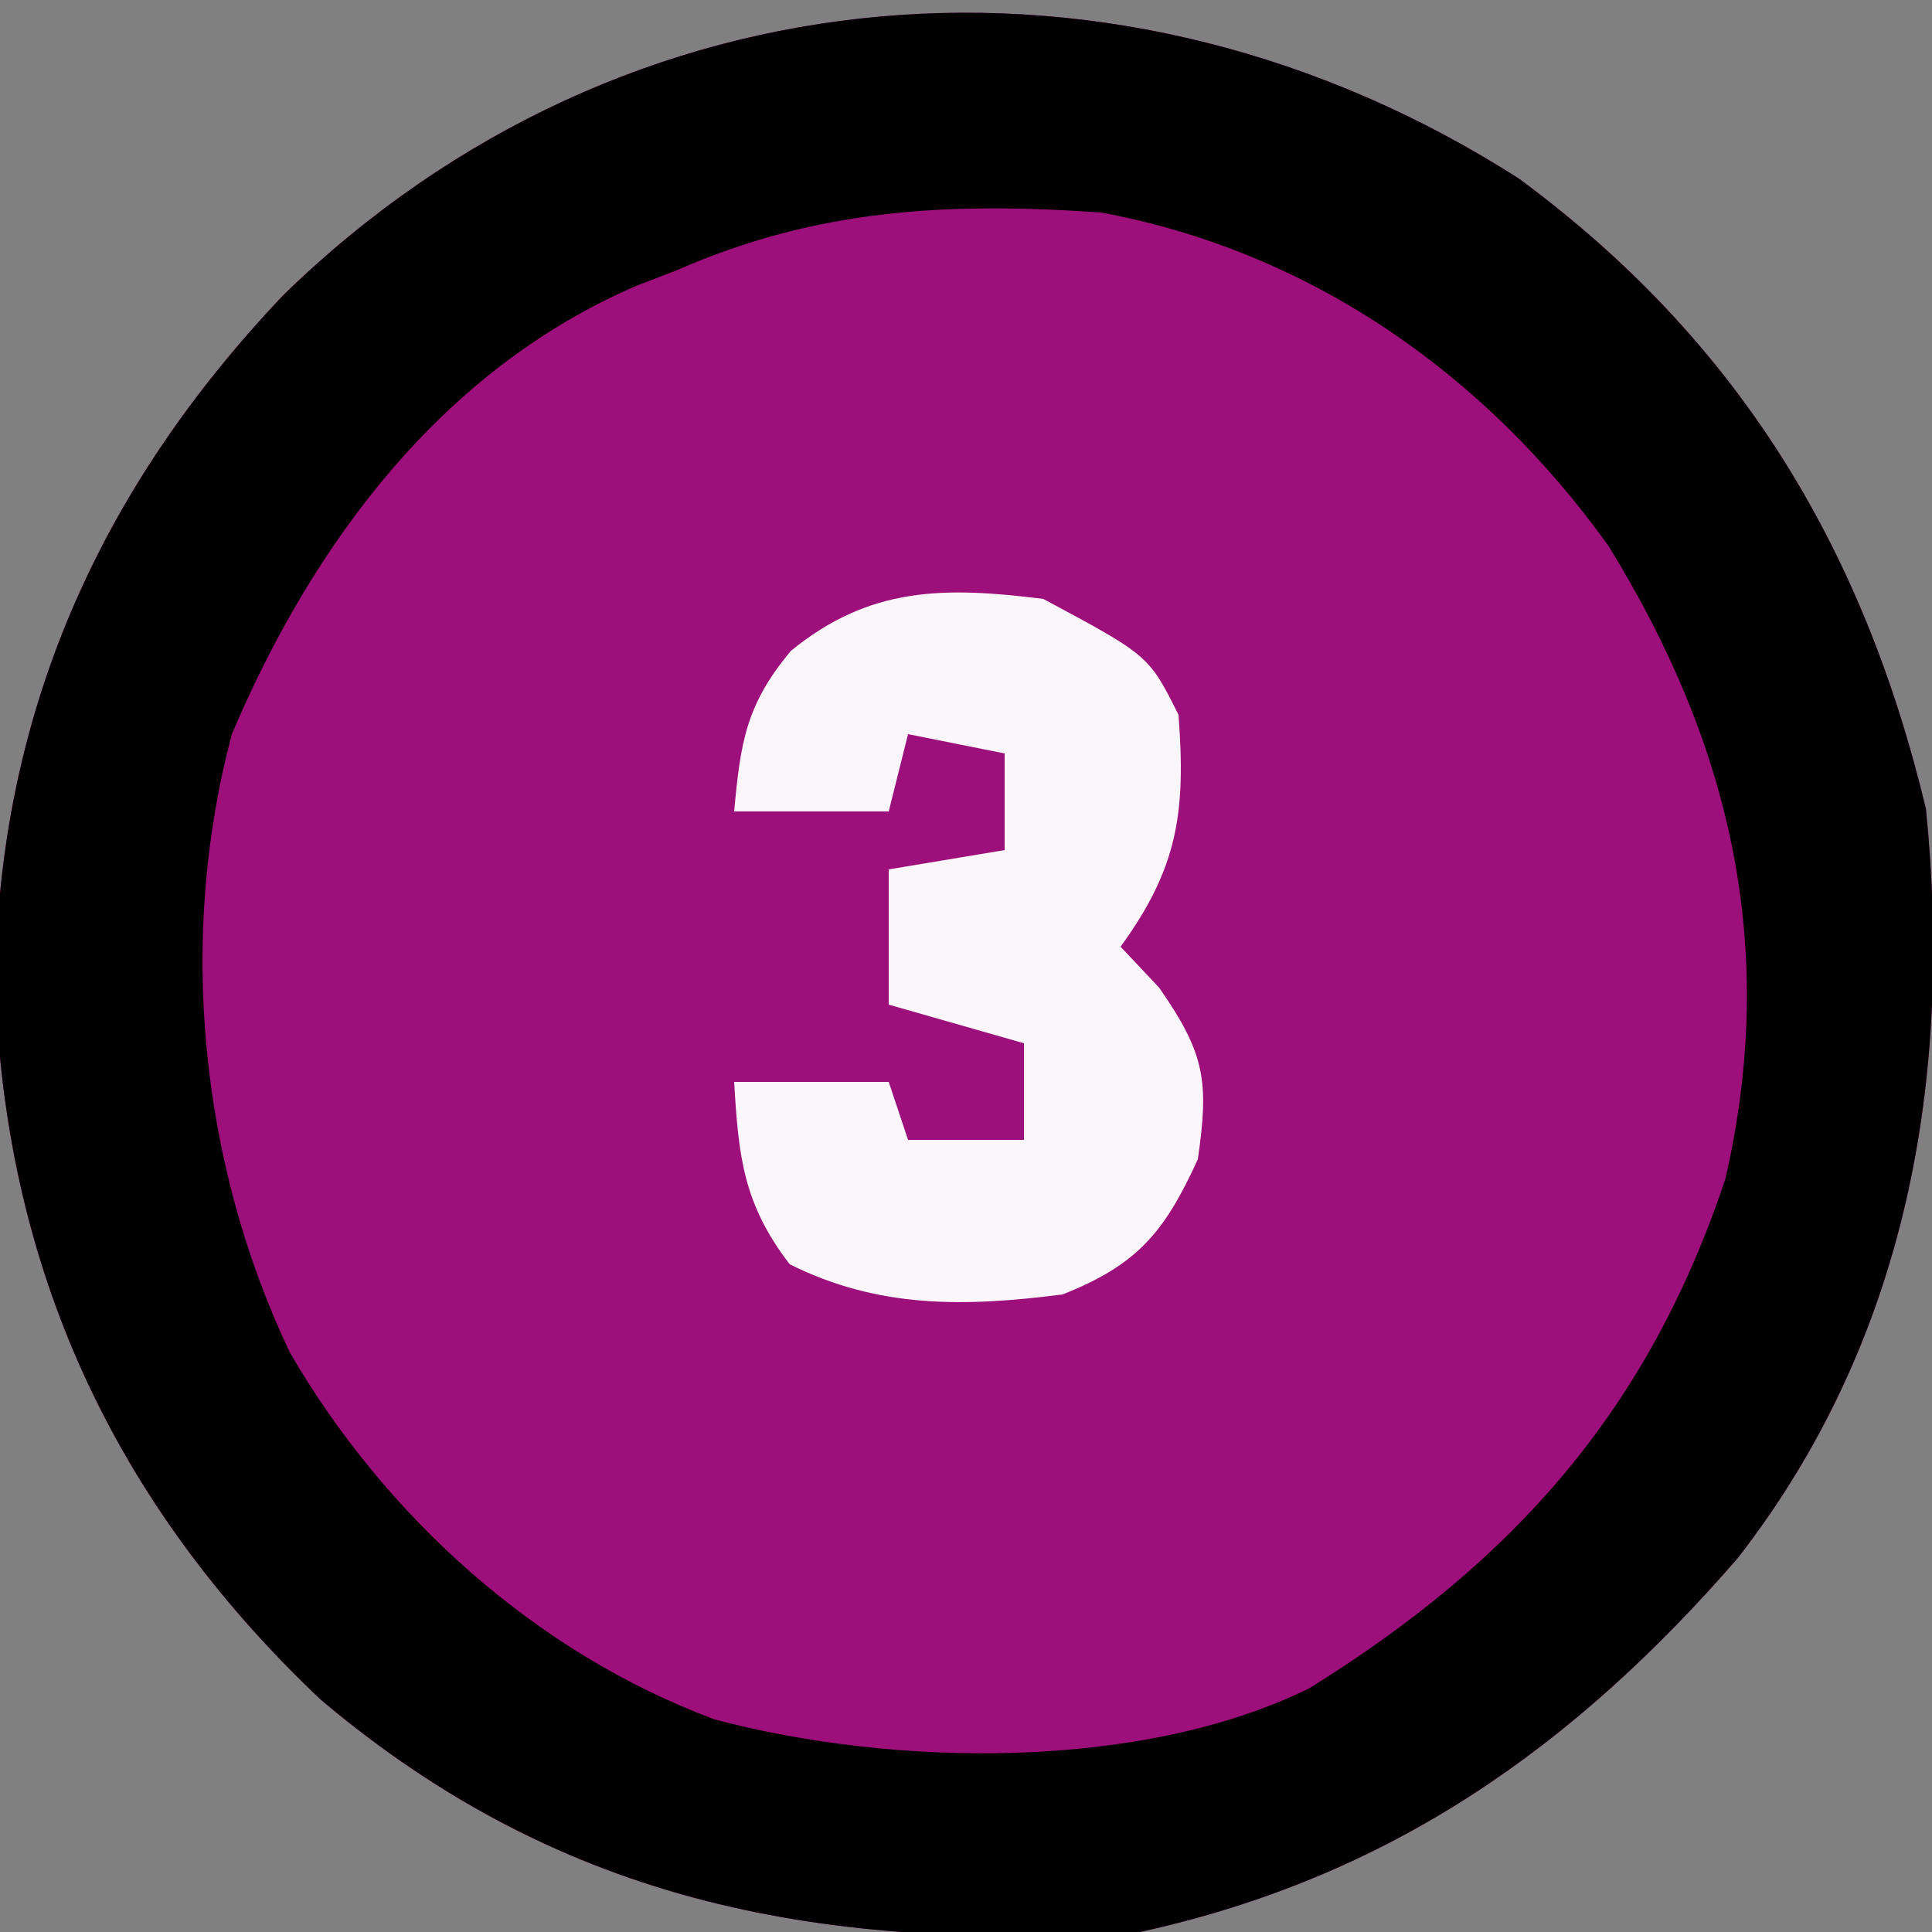
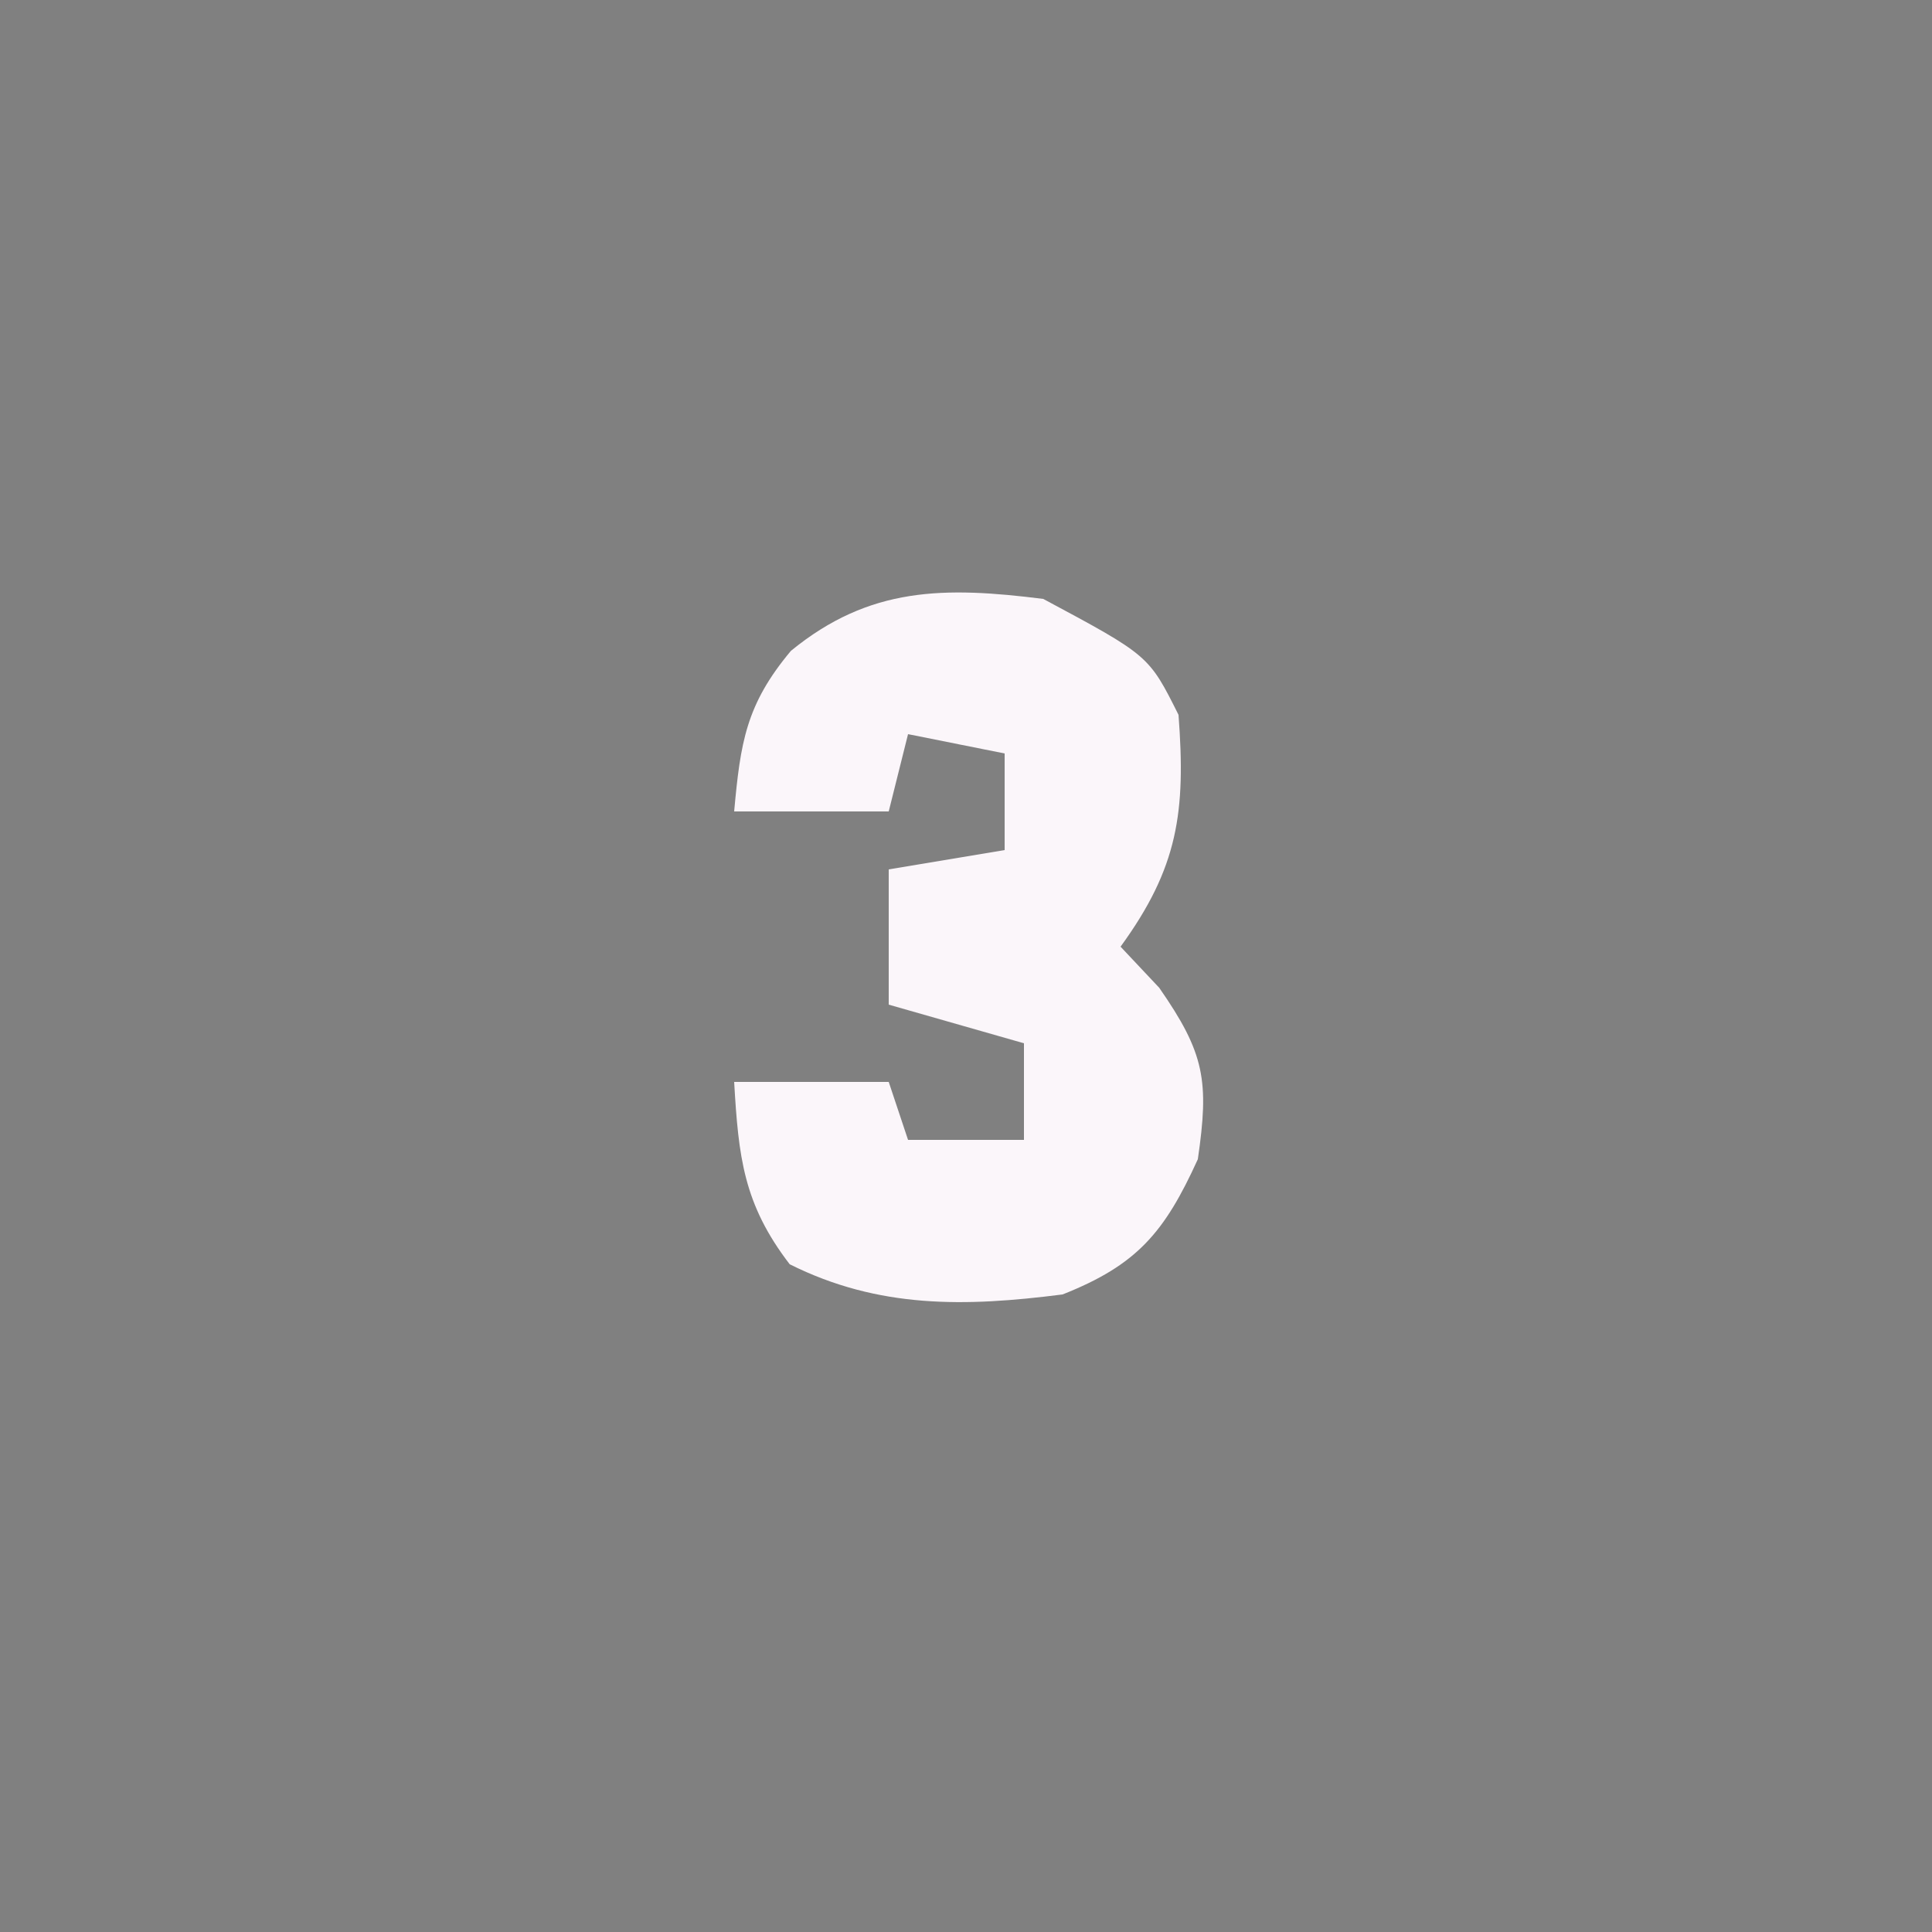
<svg xmlns="http://www.w3.org/2000/svg" version="1.1" width="100" height="100">
  <rect width="100%" height="100%" fill="#808080" stroke="none" />
-   <path d="M0 0 C11.339 8.36 17.827 19.083 21.066 32.629 C22.463 46.596 20.103 60.088 11.336 71.387 C2.817 81.21 -6.711 87.929 -19.621 90.754 C-35.756 91.738 -49.298 89.471 -62.031 78.719 C-72.75 68.573 -78.387 56.352 -78.871 41.629 C-78.701 27.682 -73.454 16.014 -63.934 6.008 C-46.295 -11.184 -20.593 -13.189 0 0 Z " fill="#9D0F7A" transform="translate(78.621,9.246)" />
-   <path d="M0 0 C11.339 8.36 17.827 19.083 21.066 32.629 C22.463 46.596 20.103 60.088 11.336 71.387 C2.817 81.21 -6.711 87.929 -19.621 90.754 C-35.756 91.738 -49.298 89.471 -62.031 78.719 C-72.75 68.573 -78.387 56.352 -78.871 41.629 C-78.701 27.682 -73.454 16.014 -63.934 6.008 C-46.295 -11.184 -20.593 -13.189 0 0 Z M-43.621 4.754 C-44.285 5.009 -44.949 5.264 -45.633 5.527 C-55.727 9.851 -62.428 18.869 -66.621 28.754 C-69.439 39.317 -68.277 50.951 -63.621 60.754 C-58.693 69.239 -50.866 76.322 -41.621 79.754 C-32.315 82.221 -19.558 82.417 -10.855 78.141 C-0.24 71.552 6.712 63.705 10.684 51.773 C13.436 39.821 10.965 29.27 4.629 19.004 C-1.712 10.148 -10.76 3.774 -21.621 1.754 C-29.529 1.203 -36.341 1.552 -43.621 4.754 Z " fill="#010001" transform="translate(78.621,9.246)" />
  <path d="M0 0 C5.463 2.927 5.463 2.927 7 6 C7.379 11.026 6.983 13.899 4 18 C4.66 18.701 5.32 19.402 6 20.125 C8.361 23.519 8.59 24.952 8 29 C6.274 32.798 4.848 34.477 1 36 C-4.057 36.648 -8.525 36.738 -13.125 34.438 C-15.521 31.322 -15.776 28.875 -16 25 C-13.36 25 -10.72 25 -8 25 C-7.67 25.99 -7.34 26.98 -7 28 C-5.02 28 -3.04 28 -1 28 C-1 26.35 -1 24.7 -1 23 C-3.31 22.34 -5.62 21.68 -8 21 C-8 18.69 -8 16.38 -8 14 C-6.02 13.67 -4.04 13.34 -2 13 C-2 11.35 -2 9.7 -2 8 C-3.65 7.67 -5.3 7.34 -7 7 C-7.33 8.32 -7.66 9.64 -8 11 C-10.64 11 -13.28 11 -16 11 C-15.676 7.441 -15.39 5.465 -13.062 2.688 C-8.987 -0.647 -5.11 -0.643 0 0 Z " fill="#FBF6FA" transform="translate(54,31)" />
</svg>